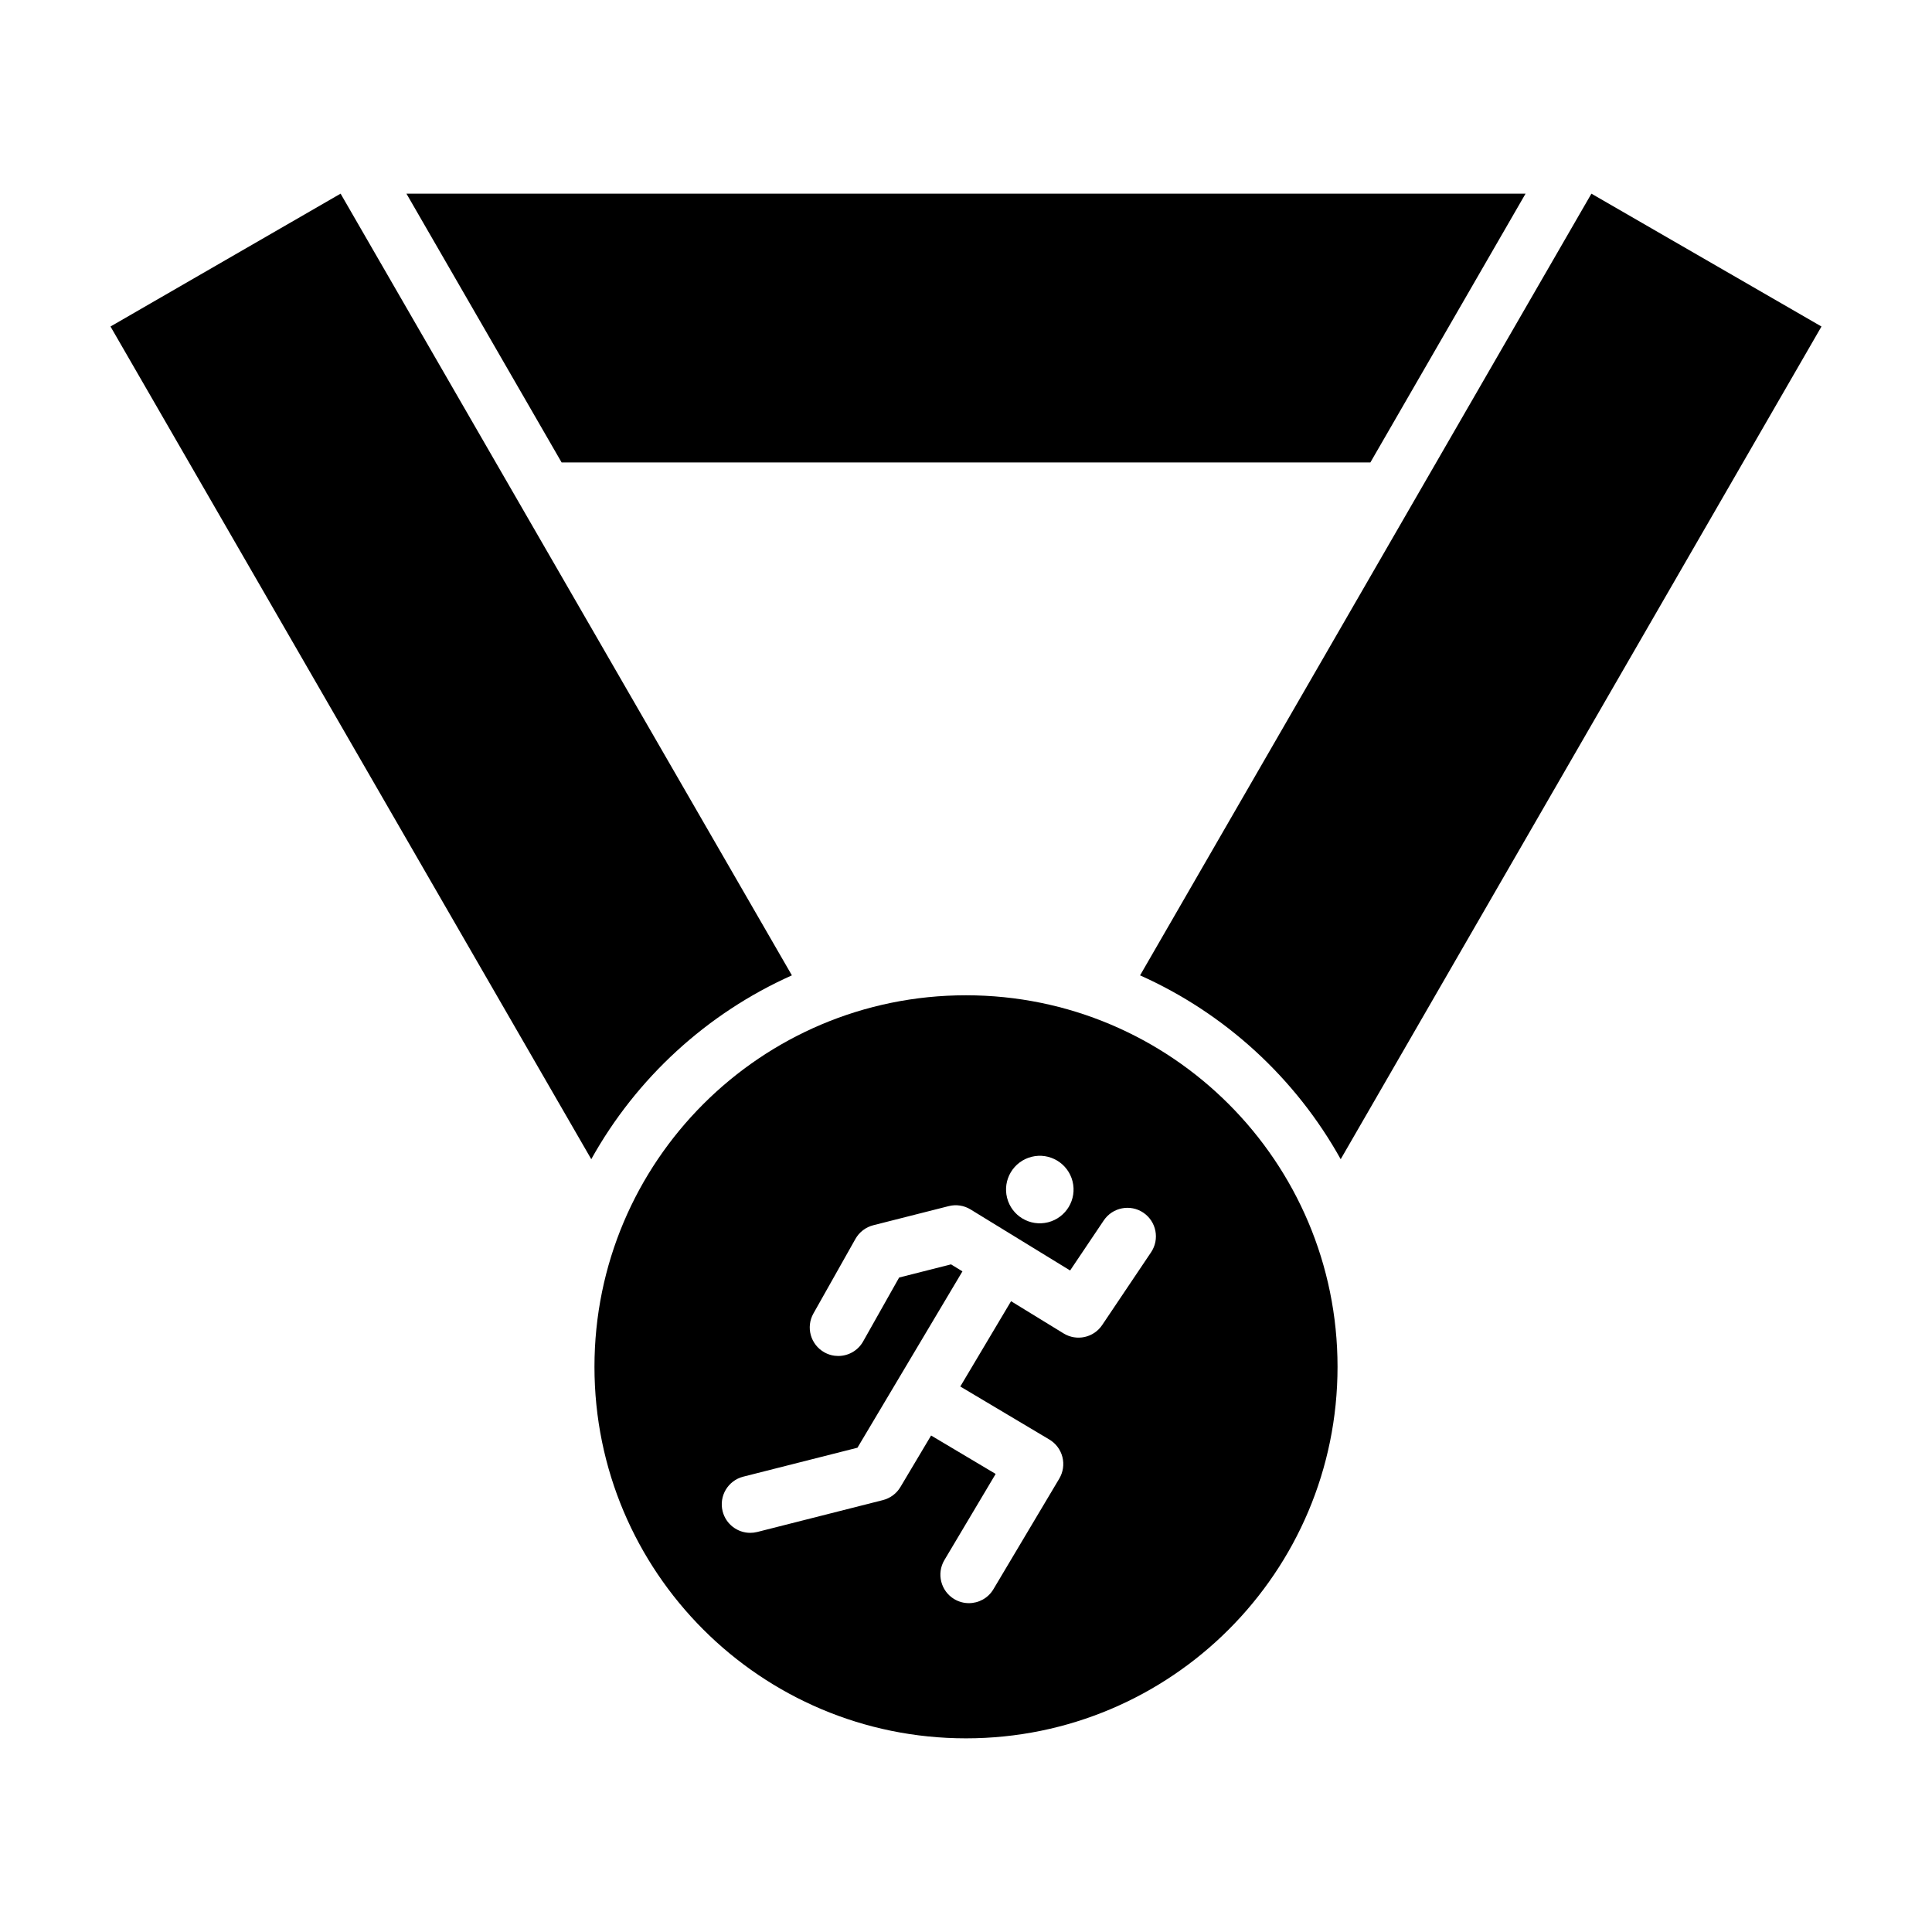
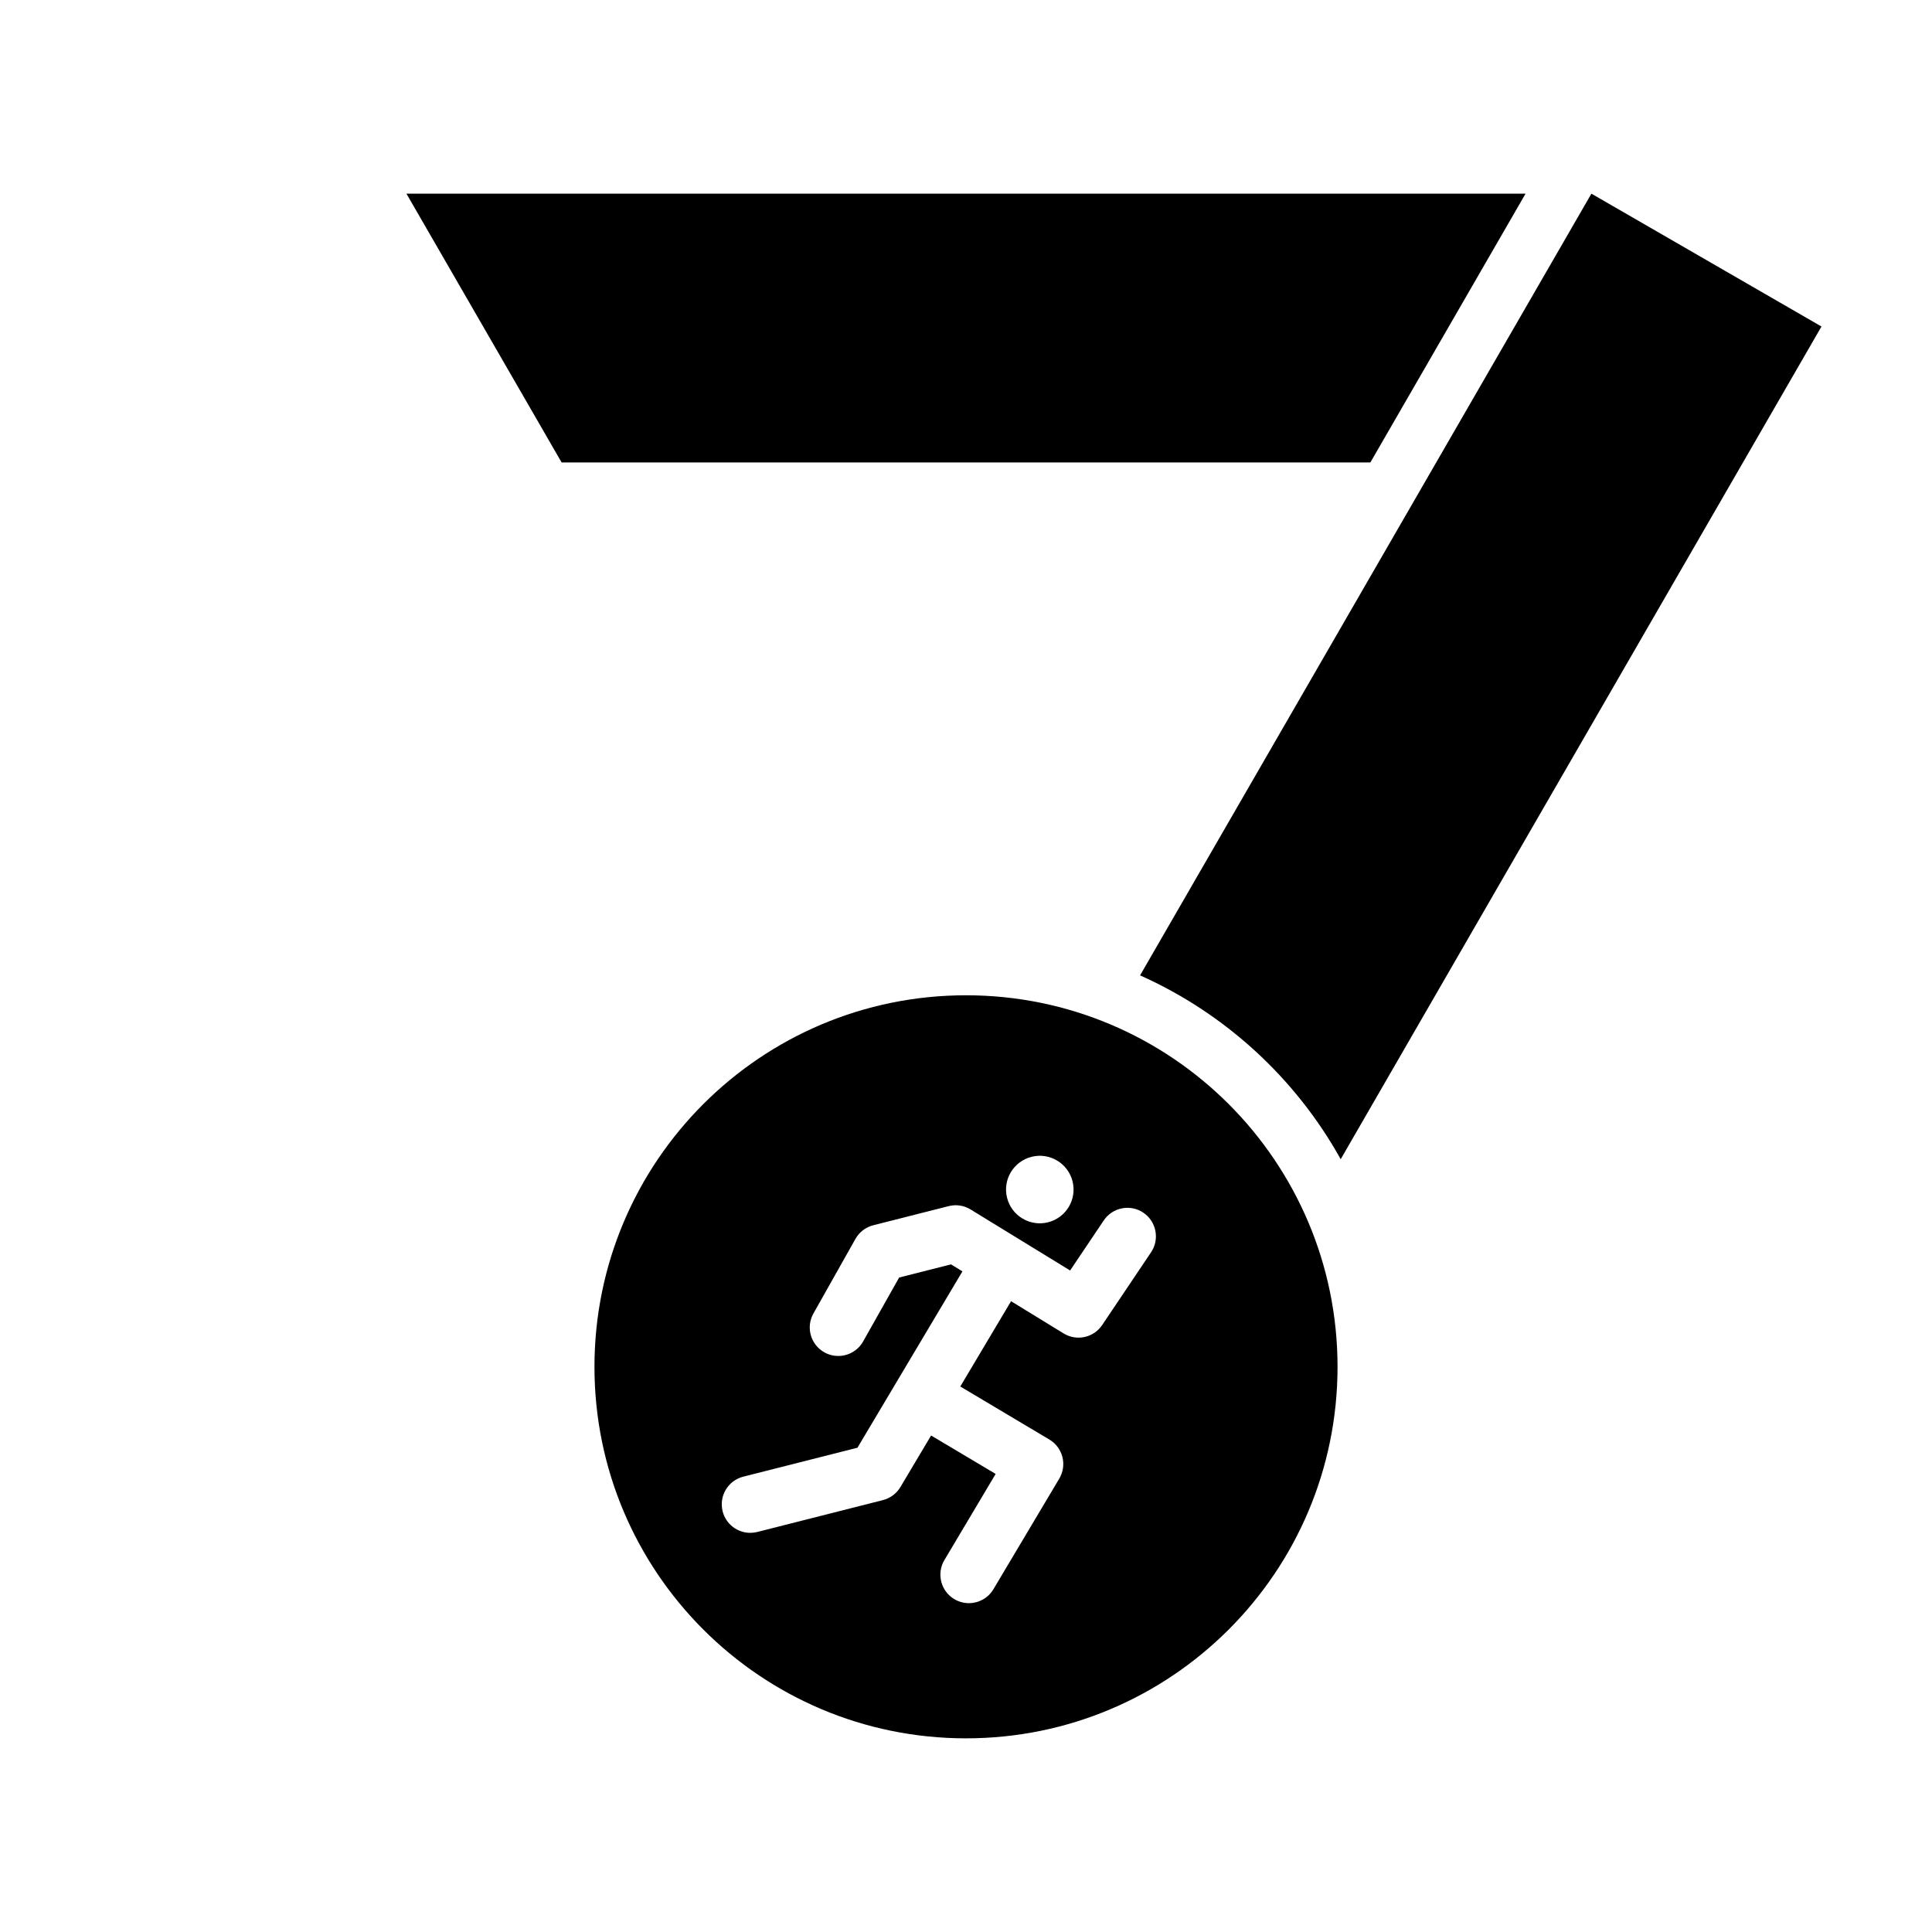
<svg xmlns="http://www.w3.org/2000/svg" fill="#000000" width="800px" height="800px" version="1.1" viewBox="144 144 512 512">
  <g>
    <path d="m400 407.76c-54.375 0-98.461 44.082-98.461 98.461 0 54.375 44.082 98.457 98.461 98.457 54.375 0 98.461-44.082 98.461-98.461-0.004-54.375-44.086-98.457-98.461-98.457zm17.359 42.812c4.793-1.215 9.656 1.684 10.871 6.473 1.215 4.793-1.684 9.656-6.473 10.871-4.793 1.215-9.656-1.684-10.871-6.473-1.215-4.785 1.684-9.656 6.473-10.871zm31.684 25.297-12.953 19.277c-2.258 3.367-6.769 4.348-10.223 2.227l-13.926-8.539-13.453 22.605 23.602 14.051c1.723 1.027 2.969 2.695 3.461 4.637 0.492 1.941 0.191 4-0.832 5.723l-17.453 29.312c-1.41 2.379-3.926 3.691-6.5 3.691-1.32 0-2.644-0.344-3.863-1.062-3.586-2.137-4.762-6.777-2.625-10.359l13.582-22.824-17.109-10.184-8.133 13.66c-1.027 1.723-2.691 2.961-4.637 3.461l-33.293 8.445c-0.625 0.156-1.25 0.23-1.863 0.23-3.375 0-6.449-2.277-7.32-5.703-1.023-4.047 1.422-8.156 5.465-9.184l30.266-7.672 27.82-46.734-3.023-1.855-13.75 3.488-9.547 16.941c-1.387 2.465-3.949 3.848-6.59 3.848-1.258 0-2.535-0.312-3.703-0.977-3.637-2.047-4.926-6.656-2.871-10.293l11.133-19.758c1.012-1.797 2.719-3.109 4.727-3.617l19.977-5.066c1.984-0.504 4.07-0.188 5.809 0.883l26.375 16.172 8.914-13.262c2.336-3.473 7.031-4.383 10.488-2.062 3.461 2.34 4.379 7.035 2.051 10.5z" />
    <path d="m548.29 195.32h-296.58l41.125 71.234h214.33z" />
-     <path d="m353.86 402.48-119.6-207.16-60.977 35.207 127.41 220.67c11.934-21.457 30.617-38.648 53.168-48.719z" />
    <path d="m499.3 451.2 127.41-220.67-60.969-35.207-119.61 207.16c22.547 10.07 41.234 27.262 53.168 48.719z" />
  </g>
</svg>